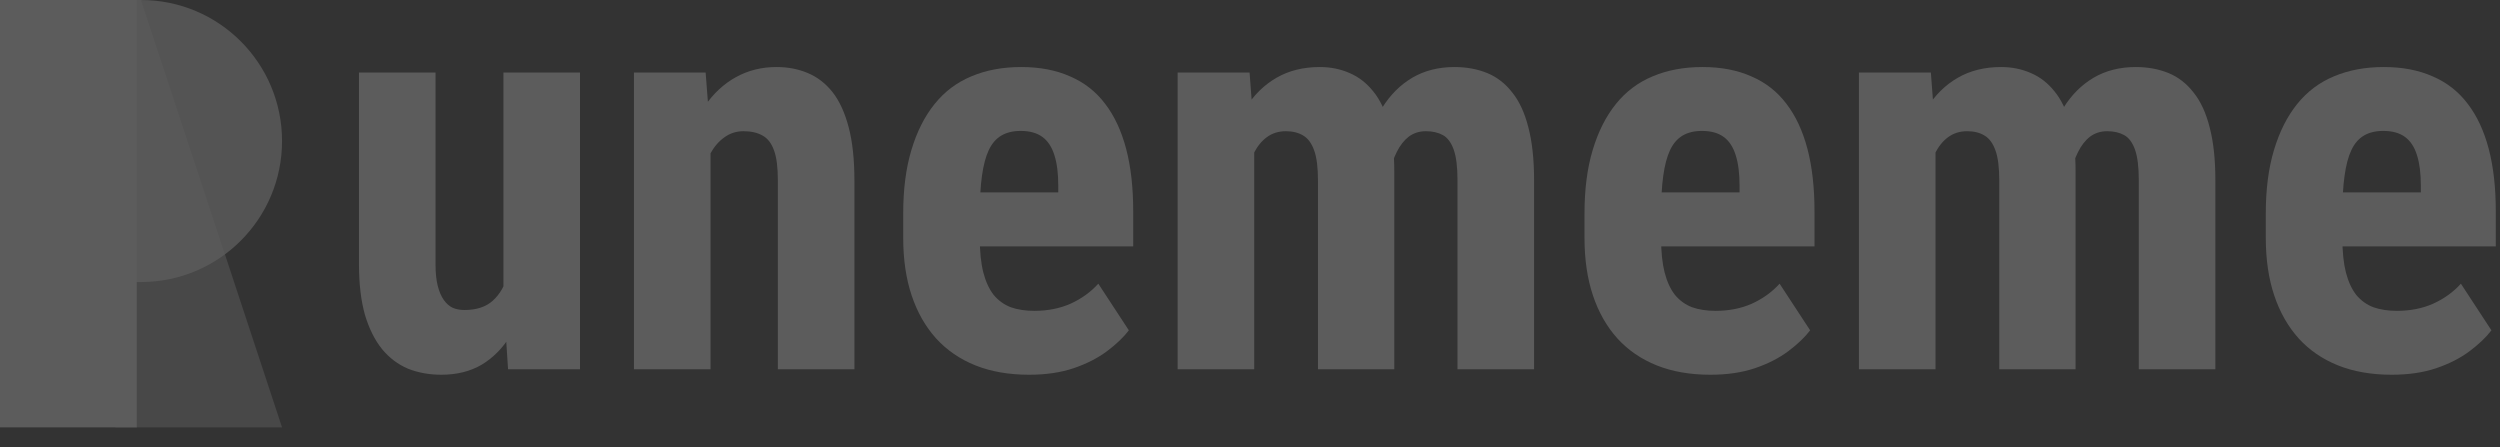
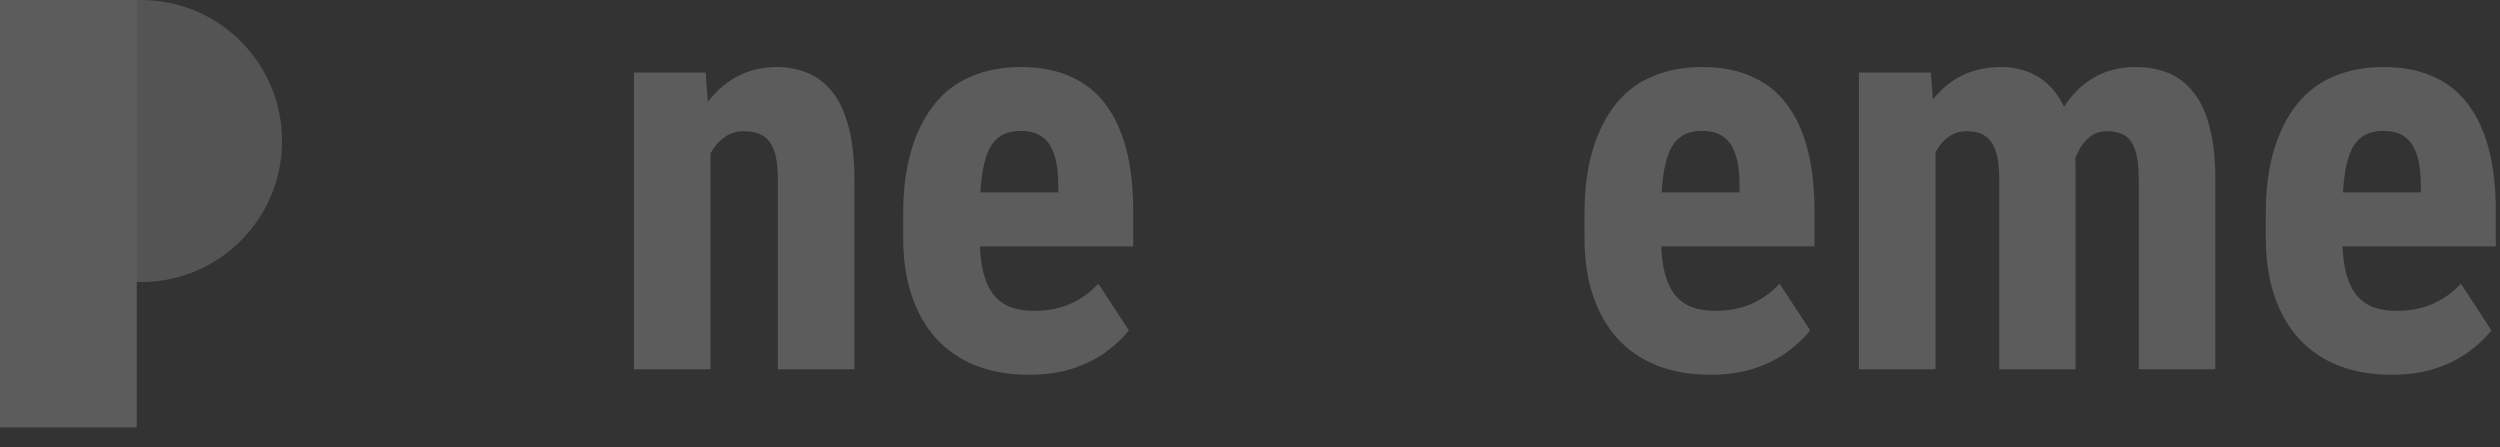
<svg xmlns="http://www.w3.org/2000/svg" width="95" height="17" viewBox="0 0 95 17" fill="none">
  <rect x="0" y="0" width="95" height="17" fill="#333333" stroke="none" />
  <g opacity="0.2">
    <path d="M90.884 14.24C90.118 14.24 89.438 14.122 88.844 13.885C88.257 13.649 87.76 13.309 87.353 12.864C86.946 12.412 86.635 11.867 86.421 11.228C86.207 10.589 86.1 9.859 86.1 9.04V8.112C86.1 7.195 86.203 6.393 86.41 5.705C86.618 5.01 86.911 4.426 87.291 3.954C87.671 3.482 88.136 3.131 88.689 2.901C89.248 2.665 89.88 2.547 90.584 2.547C91.288 2.547 91.906 2.665 92.438 2.901C92.976 3.131 93.421 3.478 93.773 3.944C94.126 4.402 94.391 4.972 94.571 5.653C94.75 6.333 94.84 7.126 94.84 8.029V9.363H87.332V7.31H91.992V7.049C91.992 6.591 91.944 6.208 91.847 5.903C91.751 5.59 91.599 5.357 91.392 5.205C91.184 5.052 90.908 4.975 90.563 4.975C90.273 4.975 90.028 5.034 89.828 5.152C89.628 5.271 89.469 5.455 89.352 5.705C89.234 5.955 89.148 6.281 89.093 6.684C89.037 7.08 89.01 7.556 89.01 8.112V9.04C89.01 9.561 89.055 9.998 89.144 10.353C89.234 10.7 89.365 10.985 89.538 11.207C89.717 11.422 89.935 11.579 90.19 11.676C90.446 11.766 90.743 11.812 91.081 11.812C91.592 11.812 92.051 11.721 92.458 11.541C92.873 11.353 93.225 11.1 93.514 10.78L94.674 12.552C94.474 12.816 94.198 13.079 93.846 13.344C93.494 13.607 93.073 13.823 92.582 13.99C92.092 14.156 91.526 14.24 90.884 14.24Z" fill="white" />
    <path d="M73.549 5.09V14.031H70.639V2.756H73.373L73.549 5.09ZM73.135 8.008L72.337 8.029C72.323 7.237 72.392 6.507 72.544 5.84C72.696 5.173 72.924 4.593 73.228 4.1C73.538 3.607 73.928 3.224 74.398 2.954C74.868 2.683 75.416 2.547 76.044 2.547C76.452 2.547 76.828 2.624 77.173 2.776C77.519 2.922 77.819 3.155 78.074 3.475C78.33 3.787 78.526 4.197 78.665 4.704C78.803 5.205 78.872 5.805 78.872 6.507V14.031H75.972V6.862C75.972 6.361 75.924 5.979 75.827 5.715C75.73 5.444 75.592 5.257 75.413 5.152C75.233 5.041 75.012 4.986 74.75 4.986C74.474 4.986 74.232 5.062 74.025 5.215C73.818 5.368 73.649 5.583 73.518 5.861C73.394 6.132 73.297 6.452 73.228 6.82C73.166 7.188 73.135 7.584 73.135 8.008ZM78.592 7.716L77.546 7.852C77.532 7.108 77.598 6.417 77.743 5.778C77.888 5.132 78.112 4.569 78.416 4.089C78.72 3.603 79.1 3.224 79.555 2.954C80.018 2.683 80.553 2.547 81.16 2.547C81.616 2.547 82.03 2.624 82.403 2.776C82.776 2.929 83.093 3.176 83.356 3.516C83.625 3.85 83.829 4.291 83.967 4.84C84.112 5.389 84.184 6.056 84.184 6.841V14.031H81.274V6.851C81.274 6.344 81.226 5.955 81.129 5.684C81.032 5.413 80.894 5.229 80.715 5.132C80.535 5.034 80.321 4.986 80.073 4.986C79.824 4.986 79.607 5.055 79.421 5.194C79.241 5.333 79.089 5.528 78.965 5.778C78.841 6.021 78.747 6.309 78.685 6.643C78.623 6.969 78.592 7.327 78.592 7.716Z" fill="white" />
    <path d="M64.995 14.24C64.229 14.24 63.549 14.122 62.955 13.885C62.368 13.649 61.871 13.309 61.464 12.864C61.056 12.412 60.746 11.867 60.532 11.228C60.318 10.589 60.211 9.859 60.211 9.04V8.112C60.211 7.195 60.314 6.393 60.521 5.705C60.728 5.01 61.022 4.426 61.402 3.954C61.781 3.482 62.247 3.131 62.8 2.901C63.359 2.665 63.991 2.547 64.695 2.547C65.399 2.547 66.017 2.665 66.548 2.901C67.087 3.131 67.532 3.478 67.884 3.944C68.236 4.402 68.502 4.972 68.682 5.653C68.861 6.333 68.951 7.126 68.951 8.029V9.363H61.443V7.31H66.103V7.049C66.103 6.591 66.055 6.208 65.958 5.903C65.862 5.59 65.71 5.357 65.502 5.205C65.295 5.052 65.019 4.975 64.674 4.975C64.384 4.975 64.139 5.034 63.939 5.152C63.739 5.271 63.58 5.455 63.462 5.705C63.345 5.955 63.259 6.281 63.203 6.684C63.148 7.08 63.121 7.556 63.121 8.112V9.04C63.121 9.561 63.166 9.998 63.255 10.353C63.345 10.7 63.476 10.985 63.649 11.207C63.828 11.422 64.046 11.579 64.301 11.676C64.557 11.766 64.853 11.812 65.192 11.812C65.703 11.812 66.162 11.721 66.569 11.541C66.983 11.353 67.335 11.1 67.625 10.78L68.785 12.552C68.585 12.816 68.309 13.079 67.957 13.344C67.605 13.607 67.184 13.823 66.693 13.99C66.203 14.156 65.637 14.24 64.995 14.24Z" fill="white" />
-     <path d="M47.66 5.09V14.031H44.75V2.756H47.484L47.66 5.09ZM47.245 8.008L46.448 8.029C46.434 7.237 46.503 6.507 46.655 5.84C46.807 5.173 47.035 4.593 47.339 4.1C47.649 3.607 48.039 3.224 48.509 2.954C48.978 2.683 49.527 2.547 50.155 2.547C50.563 2.547 50.939 2.624 51.284 2.776C51.629 2.922 51.93 3.155 52.185 3.475C52.441 3.787 52.637 4.197 52.775 4.704C52.913 5.205 52.983 5.805 52.983 6.507V14.031H50.083V6.862C50.083 6.361 50.035 5.979 49.938 5.715C49.841 5.444 49.703 5.257 49.524 5.152C49.344 5.041 49.123 4.986 48.861 4.986C48.585 4.986 48.343 5.062 48.136 5.215C47.929 5.368 47.76 5.583 47.629 5.861C47.504 6.132 47.408 6.452 47.339 6.82C47.277 7.188 47.245 7.584 47.245 8.008ZM52.703 7.716L51.657 7.852C51.643 7.108 51.709 6.417 51.854 5.778C51.999 5.132 52.223 4.569 52.527 4.089C52.831 3.603 53.21 3.224 53.666 2.954C54.129 2.683 54.664 2.547 55.271 2.547C55.727 2.547 56.141 2.624 56.514 2.776C56.887 2.929 57.204 3.176 57.467 3.516C57.736 3.85 57.939 4.291 58.078 4.84C58.222 5.389 58.295 6.056 58.295 6.841V14.031H55.385V6.851C55.385 6.344 55.337 5.955 55.24 5.684C55.143 5.413 55.005 5.229 54.826 5.132C54.646 5.034 54.432 4.986 54.184 4.986C53.935 4.986 53.718 5.055 53.531 5.194C53.352 5.333 53.2 5.528 53.076 5.778C52.952 6.021 52.858 6.309 52.796 6.643C52.734 6.969 52.703 7.327 52.703 7.716Z" fill="white" />
    <path d="M39.106 14.24C38.34 14.24 37.66 14.122 37.066 13.885C36.479 13.649 35.982 13.309 35.575 12.864C35.167 12.412 34.857 11.867 34.643 11.228C34.429 10.589 34.322 9.859 34.322 9.04V8.112C34.322 7.195 34.425 6.393 34.632 5.705C34.839 5.01 35.133 4.426 35.513 3.954C35.892 3.482 36.358 3.131 36.911 2.901C37.47 2.665 38.102 2.547 38.806 2.547C39.51 2.547 40.128 2.665 40.659 2.901C41.198 3.131 41.643 3.478 41.995 3.944C42.347 4.402 42.613 4.972 42.793 5.653C42.972 6.333 43.062 7.126 43.062 8.029V9.363H35.554V7.31H40.214V7.049C40.214 6.591 40.166 6.208 40.069 5.903C39.972 5.59 39.821 5.357 39.613 5.205C39.406 5.052 39.13 4.975 38.785 4.975C38.495 4.975 38.25 5.034 38.05 5.152C37.849 5.271 37.691 5.455 37.573 5.705C37.456 5.955 37.37 6.281 37.314 6.684C37.259 7.08 37.232 7.556 37.232 8.112V9.04C37.232 9.561 37.276 9.998 37.366 10.353C37.456 10.7 37.587 10.985 37.76 11.207C37.939 11.422 38.157 11.579 38.412 11.676C38.668 11.766 38.964 11.812 39.303 11.812C39.814 11.812 40.273 11.721 40.68 11.541C41.094 11.353 41.446 11.1 41.736 10.78L42.896 12.552C42.696 12.816 42.42 13.079 42.068 13.344C41.716 13.607 41.294 13.823 40.804 13.99C40.314 14.156 39.748 14.24 39.106 14.24Z" fill="white" />
    <path d="M27 5.163V14.031H24.09V2.756H26.814L27 5.163ZM26.565 8.008L25.789 8.029C25.775 7.181 25.854 6.42 26.027 5.746C26.206 5.073 26.458 4.499 26.783 4.027C27.114 3.548 27.508 3.183 27.963 2.933C28.426 2.676 28.94 2.547 29.506 2.547C29.941 2.547 30.338 2.624 30.697 2.776C31.063 2.929 31.377 3.172 31.64 3.506C31.902 3.839 32.105 4.284 32.251 4.84C32.395 5.389 32.468 6.063 32.468 6.862V14.031H29.558V6.841C29.558 6.354 29.51 5.979 29.413 5.715C29.316 5.444 29.171 5.257 28.978 5.152C28.785 5.041 28.543 4.986 28.253 4.986C27.977 4.986 27.732 5.066 27.518 5.225C27.304 5.378 27.125 5.59 26.98 5.861C26.841 6.132 26.734 6.452 26.659 6.82C26.589 7.188 26.558 7.584 26.565 8.008Z" fill="white" />
-     <path d="M19.13 11.322V2.756H22.04V14.031H19.306L19.13 11.322ZM19.461 8.998L20.269 8.977C20.269 9.734 20.197 10.436 20.052 11.082C19.907 11.721 19.689 12.277 19.399 12.749C19.109 13.222 18.747 13.59 18.312 13.854C17.877 14.111 17.363 14.24 16.769 14.24C16.313 14.24 15.892 14.163 15.505 14.011C15.126 13.851 14.798 13.604 14.522 13.271C14.245 12.93 14.028 12.496 13.869 11.968C13.717 11.433 13.641 10.79 13.641 10.04V2.756H16.551V10.071C16.551 10.377 16.579 10.641 16.634 10.863C16.689 11.079 16.765 11.256 16.862 11.395C16.959 11.534 17.073 11.634 17.204 11.697C17.335 11.752 17.483 11.78 17.649 11.78C18.105 11.78 18.464 11.662 18.726 11.426C18.995 11.183 19.185 10.853 19.296 10.436C19.406 10.012 19.461 9.533 19.461 8.998Z" fill="white" />
-     <path opacity="0.5" d="M0 0H5.359L10.718 16.24H4.385L0 0Z" fill="white" />
    <path opacity="0.8" d="M0 0H5.359C8.319 0 10.718 2.399 10.718 5.359C10.718 8.319 8.319 10.718 5.359 10.718H0V0Z" fill="white" />
    <rect width="5.197" height="16.24" fill="white" />
  </g>
</svg>